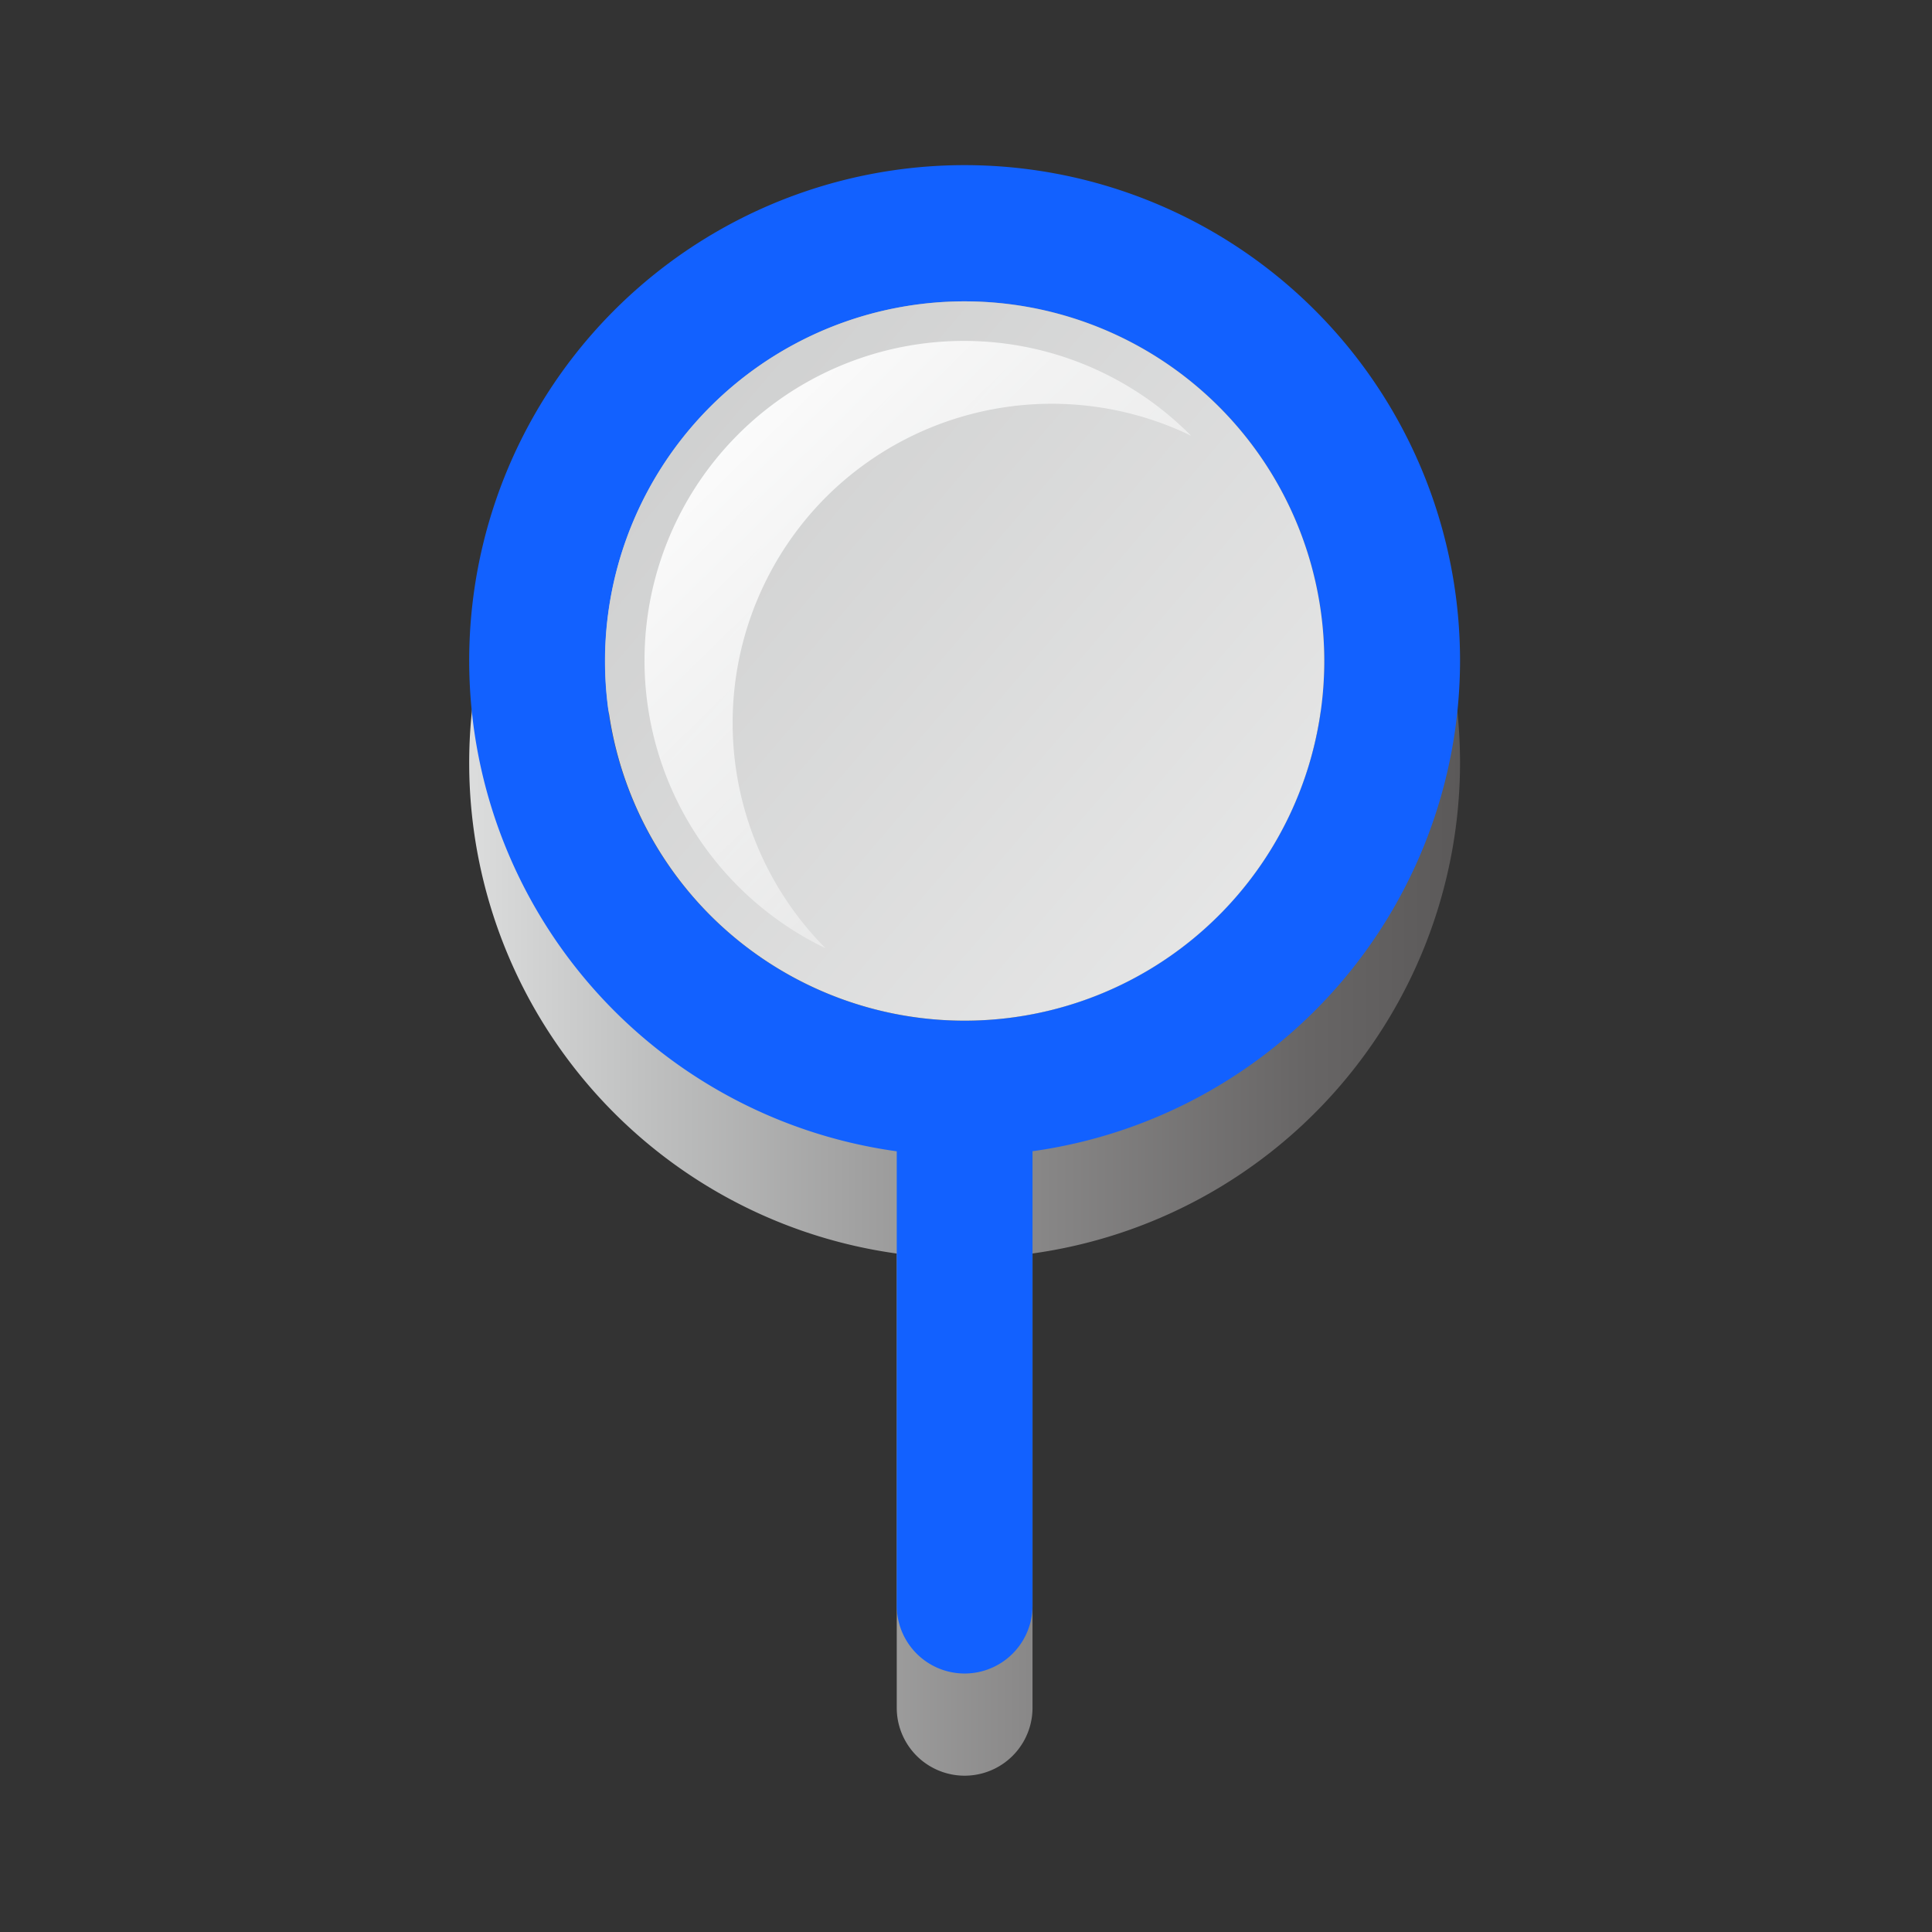
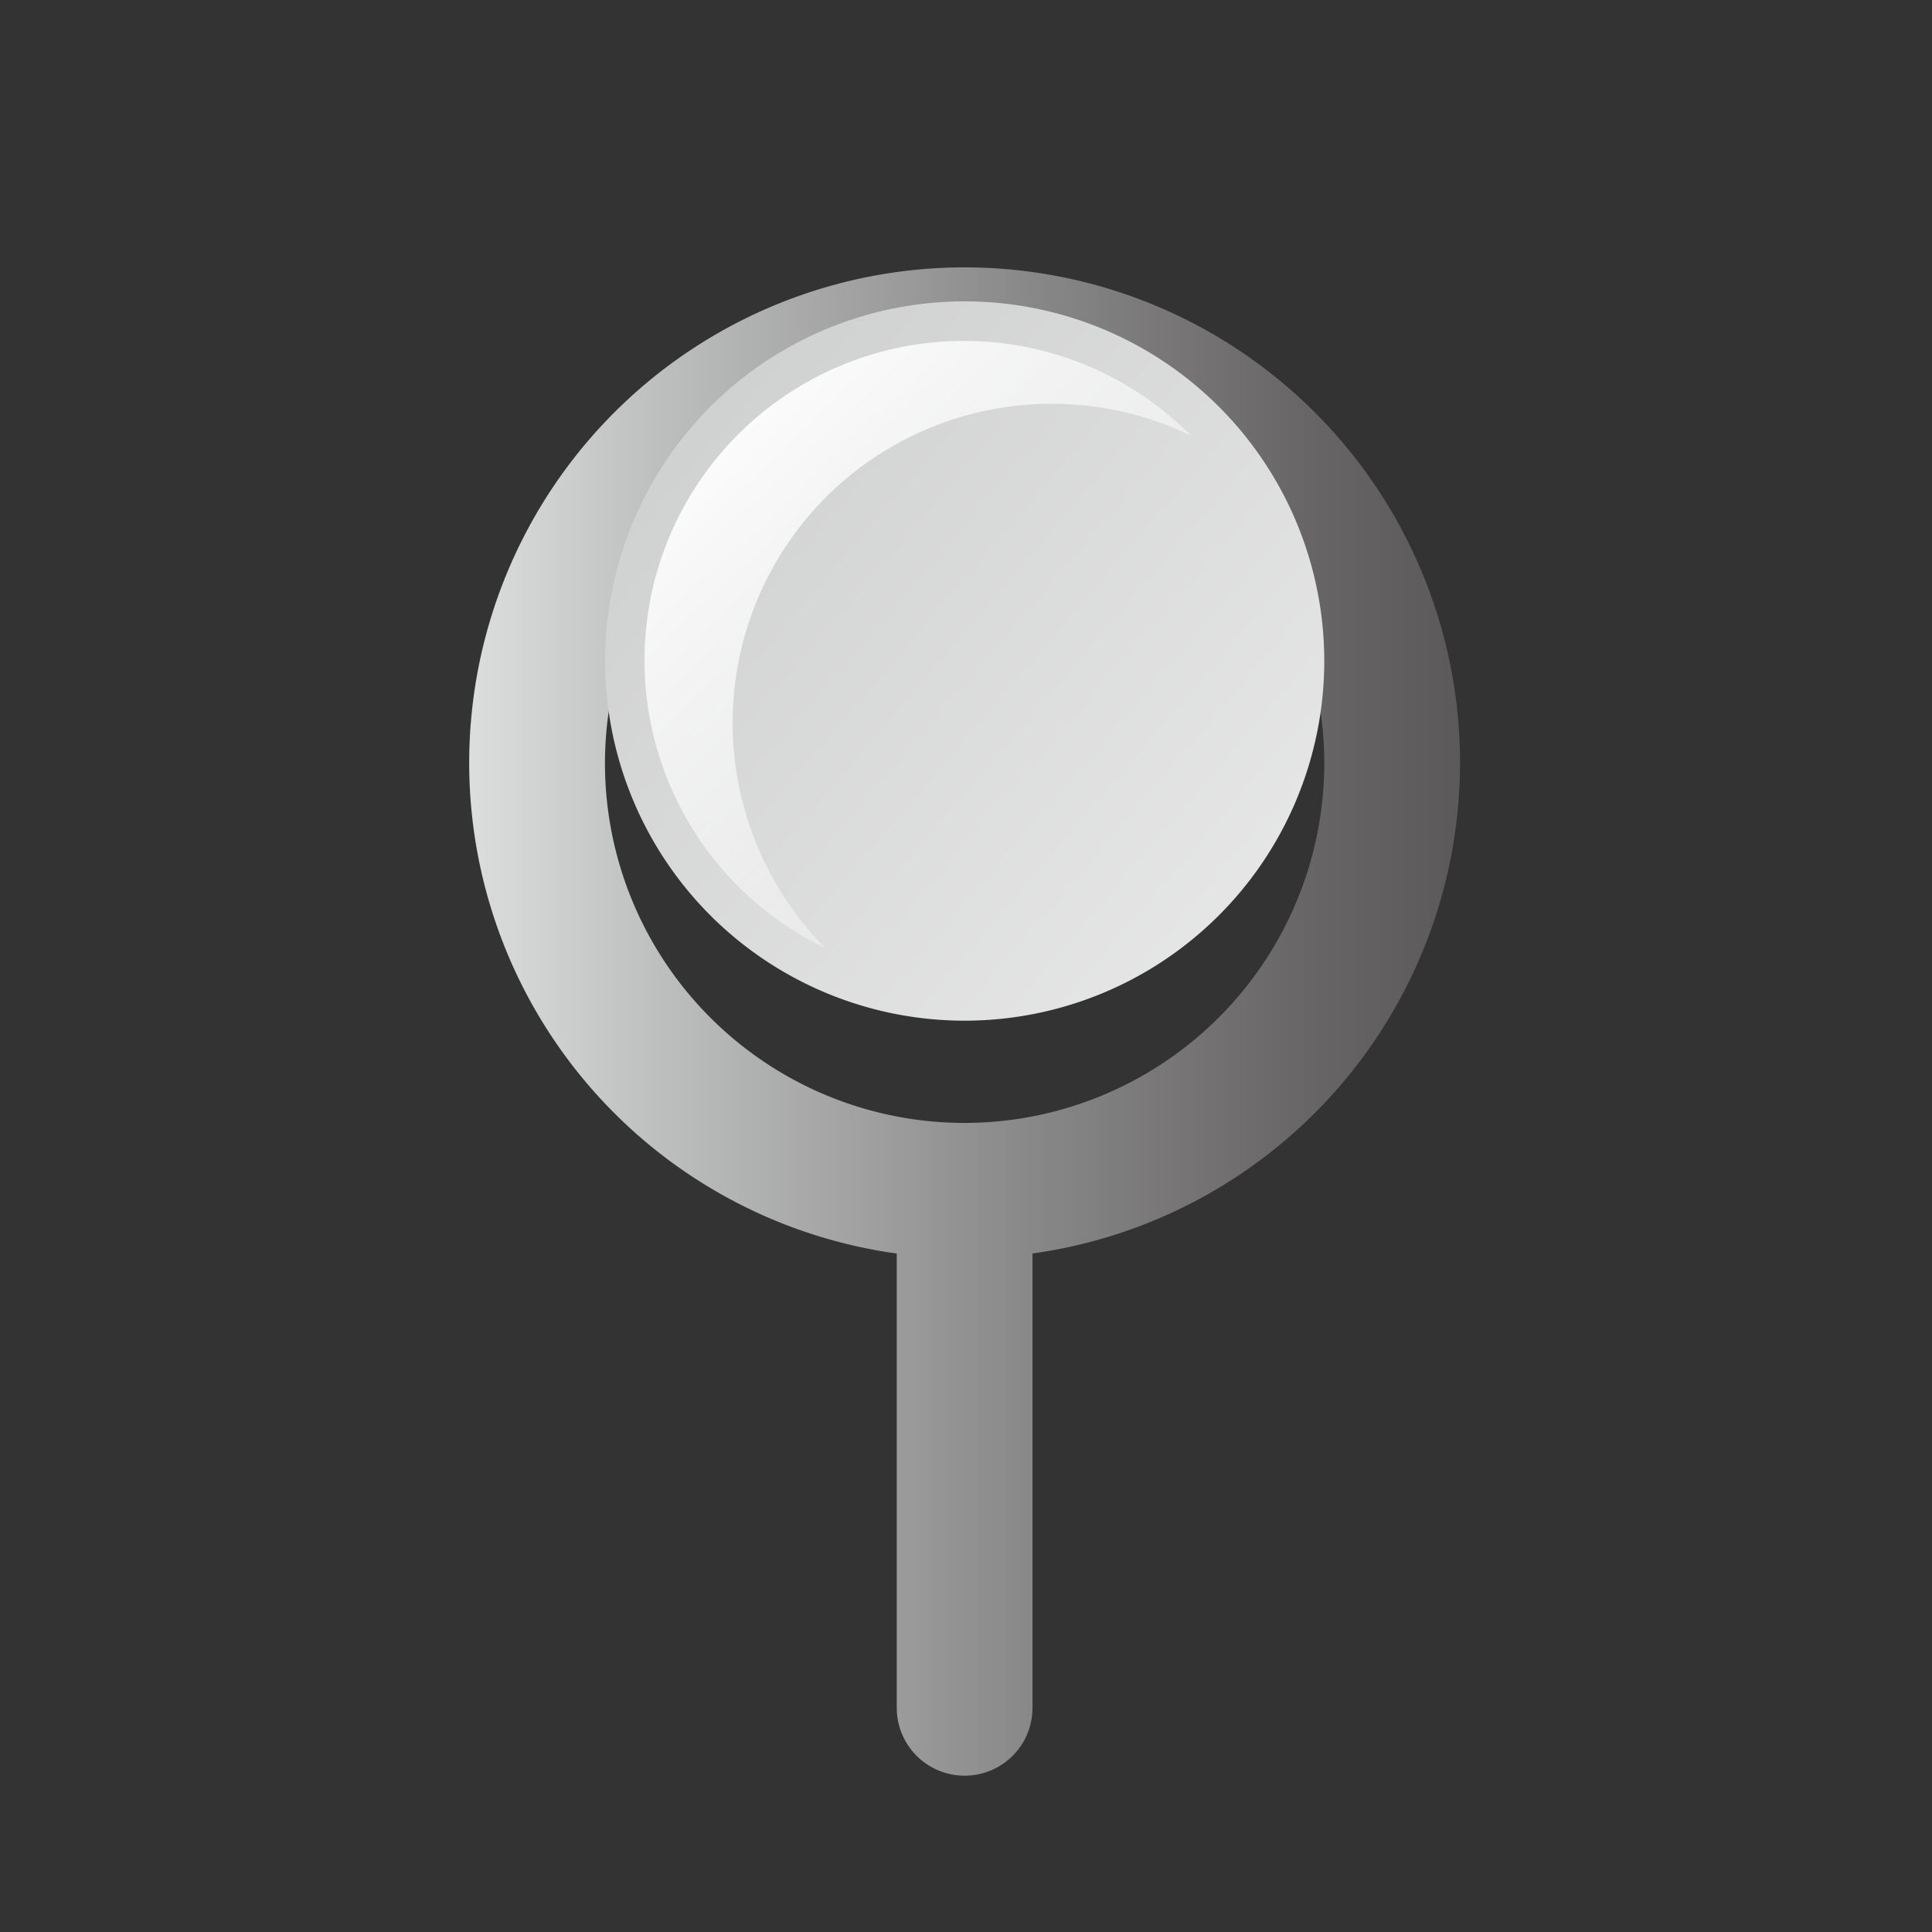
<svg xmlns="http://www.w3.org/2000/svg" width="70" height="70" viewBox="0 0 70 70">
  <rect x="0" y="0" width="70" height="70" fill="#333333" stroke="none" />
  <defs>
    <linearGradient id="linear-gradient" y1="0.5" x2="1" y2="0.5" gradientUnits="objectBoundingBox">
      <stop offset="0" stop-color="#dcdddd" />
      <stop offset="0.187" stop-color="#bebfbf" />
      <stop offset="0.565" stop-color="#898888" />
      <stop offset="0.847" stop-color="#676565" />
      <stop offset="1" stop-color="#5b5959" />
      <stop offset="1" stop-color="#595757" />
    </linearGradient>
    <linearGradient id="linear-gradient-2" x1="1.235" y1="1.13" x2="-0.127" y2="-0.037" gradientUnits="objectBoundingBox">
      <stop offset="0" stop-color="#efefef" />
      <stop offset="1" stop-color="#c9caca" />
    </linearGradient>
    <linearGradient id="linear-gradient-3" x1="0.141" y1="0.02" x2="1.167" y2="1.196" gradientUnits="objectBoundingBox">
      <stop offset="0" stop-color="#fff" />
      <stop offset="0.254" stop-color="#fff" stop-opacity="0.694" />
      <stop offset="0.522" stop-color="#fff" stop-opacity="0.4" />
      <stop offset="0.745" stop-color="#fff" stop-opacity="0.184" />
      <stop offset="0.911" stop-color="#fff" stop-opacity="0.051" />
      <stop offset="1" stop-color="#fff" stop-opacity="0" />
    </linearGradient>
  </defs>
  <g id="Group_29017" data-name="Group 29017" transform="translate(-437 -897)">
    <g id="Group_28913" data-name="Group 28913" transform="translate(424.674 830.753)">
      <g id="Group_28911" data-name="Group 28911" transform="translate(29.326 72.247)">
-         <path id="Path_41355" data-name="Path 41355" d="M65.226,96a17.95,17.95,0,1,0-20.409,17.761V130.22a2.459,2.459,0,0,0,4.919,0V113.759A17.962,17.962,0,0,0,65.226,96ZM47.276,109.029A13.031,13.031,0,1,1,60.307,96,13.046,13.046,0,0,1,47.276,109.029Z" transform="translate(-29.326 -74.343)" fill="url(#linear-gradient)" />
-         <path id="Path_41356" data-name="Path 41356" d="M65.226,90.2a17.95,17.95,0,1,0-20.409,17.761v16.461a2.459,2.459,0,0,0,4.919,0V107.958A17.963,17.963,0,0,0,65.226,90.2ZM47.276,103.228A13.031,13.031,0,1,1,60.307,90.2,13.046,13.046,0,0,1,47.276,103.228Z" transform="translate(-29.326 -72.247)" fill="#1261ff" />
+         <path id="Path_41355" data-name="Path 41355" d="M65.226,96a17.95,17.95,0,1,0-20.409,17.761V130.22a2.459,2.459,0,0,0,4.919,0V113.759A17.962,17.962,0,0,0,65.226,96M47.276,109.029A13.031,13.031,0,1,1,60.307,96,13.046,13.046,0,0,1,47.276,109.029Z" transform="translate(-29.326 -74.343)" fill="url(#linear-gradient)" />
      </g>
      <path id="Path_41357" data-name="Path 41357" d="M40.846,83.768a13.031,13.031,0,1,1,0,18.428A13.046,13.046,0,0,1,40.846,83.768Z" transform="translate(-2.785 -2.785)" fill="url(#linear-gradient-2)" />
      <g id="Group_28912" data-name="Group 28912" transform="translate(35.707 78.628)">
        <path id="Path_41358" data-name="Path 41358" d="M45.863,87.865a11.585,11.585,0,0,1,13.224-2.223l-.019-.02a11.574,11.574,0,1,0-13.223,18.591A11.586,11.586,0,0,1,45.863,87.865Z" transform="translate(-39.315 -82.237)" fill="url(#linear-gradient-3)" />
      </g>
    </g>
    <rect id="Rectangle_4226" data-name="Rectangle 4226" width="70" height="70" transform="translate(437 897)" fill="none" />
  </g>
</svg>